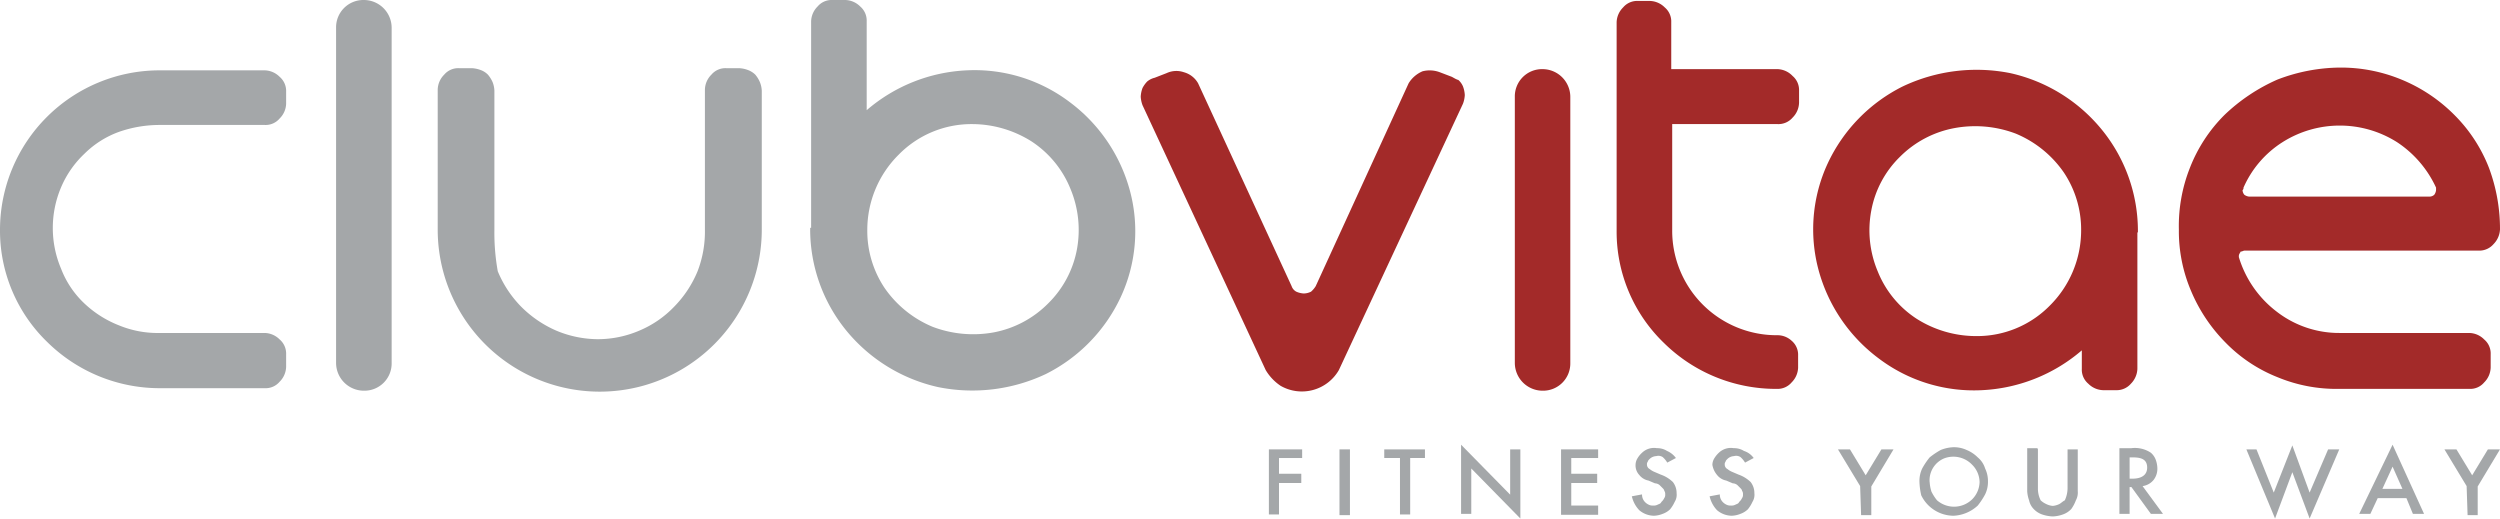
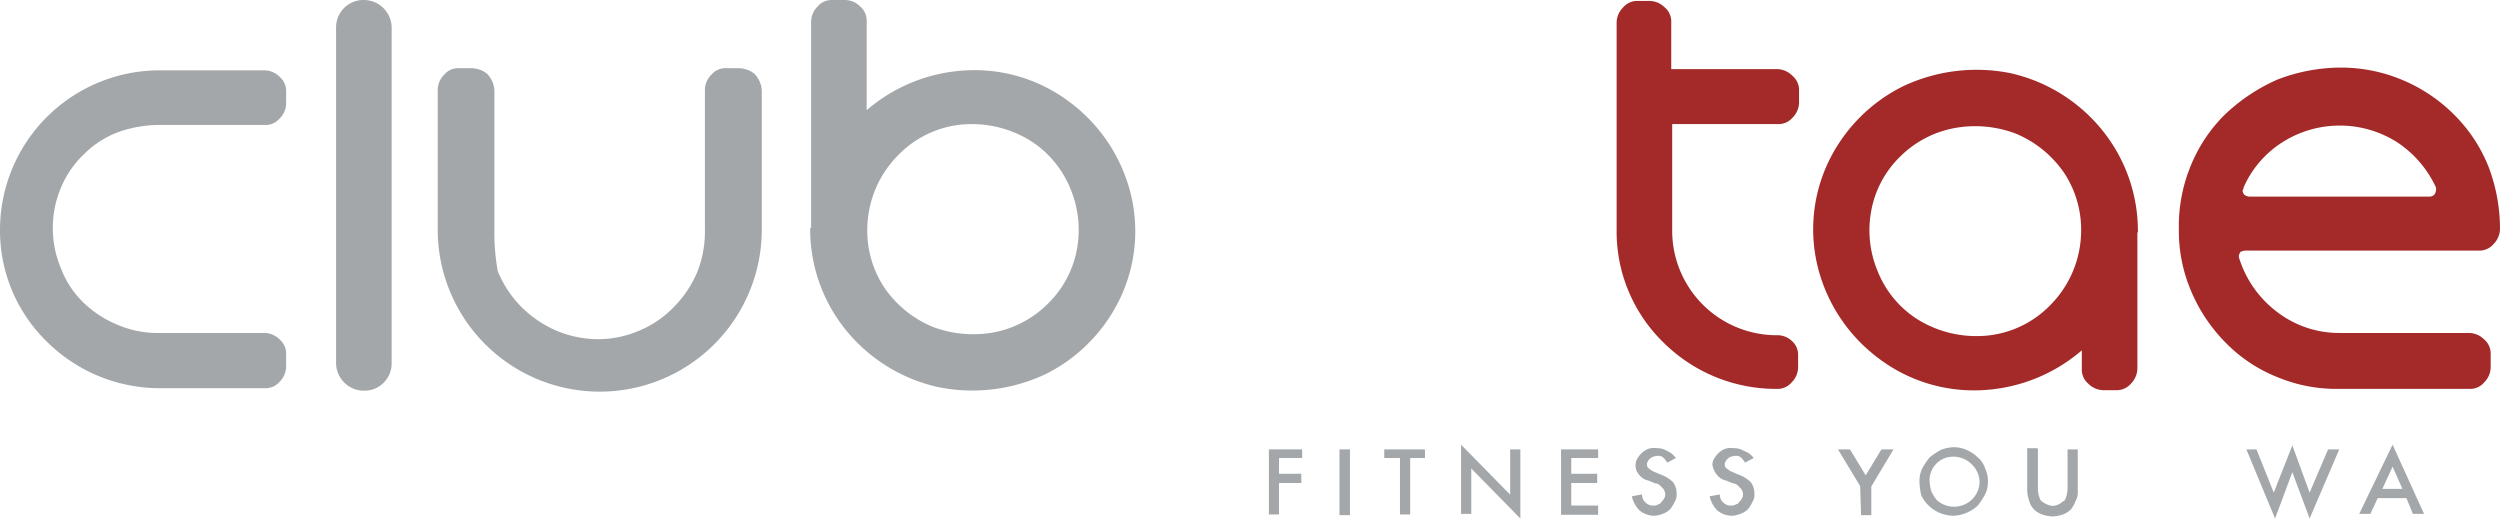
<svg xmlns="http://www.w3.org/2000/svg" width="289.29" height="60" viewBox="0 0 289.29 60">
  <title>clubvitae-logo</title>
  <path d="M93.75,26.36v.21a18.53,18.53,0,0,0,4.18,11.68,19.1,19.1,0,0,0,10.61,6.54A19.9,19.9,0,0,0,121,43.29a18.87,18.87,0,0,0,8.68-8.9,18.07,18.07,0,0,0,1.07-12.32,18.9,18.9,0,0,0-7-10.28,18.23,18.23,0,0,0-11.89-3.65,19.07,19.07,0,0,0-11.57,4.61V2.46A2.15,2.15,0,0,0,99.54.75,2.54,2.54,0,0,0,97.82,0h-1.5a2.12,2.12,0,0,0-1.71.75,2.52,2.52,0,0,0-.75,1.71v23.9Zm18.75-12a12.92,12.92,0,0,1,6.86,2,11.85,11.85,0,0,1,4.5,5.47,12.35,12.35,0,0,1,.75,7.07,11.79,11.79,0,0,1-3.32,6.21A12,12,0,0,1,115,38.46a13.23,13.23,0,0,1-7.07-.64,12.64,12.64,0,0,1-5.57-4.5,11.88,11.88,0,0,1-2-6.75,12.26,12.26,0,0,1,3.64-8.68A11.79,11.79,0,0,1,112.5,14.36Z" style="fill:#a4a7a9" />
  <path d="M247.39,26.89v-.21A18.53,18.53,0,0,0,243.21,15a19,19,0,0,0-10.6-6.54A19.94,19.94,0,0,0,220.18,10a18.87,18.87,0,0,0-8.68,8.9,18.13,18.13,0,0,0-1.07,12.32,18.9,18.9,0,0,0,7,10.28,18.24,18.24,0,0,0,11.9,3.65,19.12,19.12,0,0,0,11.57-4.61v2.14a2.12,2.12,0,0,0,.75,1.72,2.52,2.52,0,0,0,1.71.75h1.5a2.17,2.17,0,0,0,1.72-.75,2.57,2.57,0,0,0,.75-1.72V26.89Zm-18.75,12a12.86,12.86,0,0,1-6.85-2,11.73,11.73,0,0,1-4.5-5.47,12.27,12.27,0,0,1-.75-7.07,11.65,11.65,0,0,1,3.32-6.21,12,12,0,0,1,6.32-3.32,13.22,13.22,0,0,1,7.07.64,12.64,12.64,0,0,1,5.57,4.5,11.89,11.89,0,0,1,2,6.75,12.27,12.27,0,0,1-3.65,8.68A11.79,11.79,0,0,1,228.64,38.89Z" style="fill:#a32a29" />
  <path d="M18.54,14.46h12.1a2.12,2.12,0,0,0,1.72-.75A2.5,2.5,0,0,0,33.11,12V10.61a2.15,2.15,0,0,0-.75-1.72,2.52,2.52,0,0,0-1.72-.75H18.54A18.47,18.47,0,0,0,0,26.57a17.93,17.93,0,0,0,5.46,13,18.53,18.53,0,0,0,13.08,5.35h12.1a2.12,2.12,0,0,0,1.72-.75,2.52,2.52,0,0,0,.75-1.71V41a2.15,2.15,0,0,0-.75-1.72,2.52,2.52,0,0,0-1.72-.75H18.54a11.76,11.76,0,0,1-4.72-.86,12.43,12.43,0,0,1-4.07-2.57,10.87,10.87,0,0,1-2.68-4,12.06,12.06,0,0,1,0-9.43,11.51,11.51,0,0,1,2.68-3.86,11,11,0,0,1,4.07-2.57A14.28,14.28,0,0,1,18.54,14.46Z" style="fill:#a4a7a9" />
  <path d="M57.21,26.57V10.5a3,3,0,0,0-.21-1,3.5,3.5,0,0,0-.54-.86,2.25,2.25,0,0,0-.85-.54,3.38,3.38,0,0,0-1-.21h-1.5a2.12,2.12,0,0,0-1.71.75,2.52,2.52,0,0,0-.75,1.71V26.57a18.75,18.75,0,0,0,37.5,0V10.5a3,3,0,0,0-.22-1,3.45,3.45,0,0,0-.53-.86,2.38,2.38,0,0,0-.86-.54,3.31,3.31,0,0,0-1-.21h-1.5a2.12,2.12,0,0,0-1.72.75,2.52,2.52,0,0,0-.75,1.71V26.57a12.75,12.75,0,0,1-.85,4.82,12.8,12.8,0,0,1-2.68,4.07A12,12,0,0,1,74,38.25a12.18,12.18,0,0,1-4.83,1,12.56,12.56,0,0,1-4.82-1,13.08,13.08,0,0,1-4.07-2.79,12.8,12.8,0,0,1-2.68-4.07A25.27,25.27,0,0,1,57.21,26.57Z" style="fill:#a4a7a9" />
-   <path d="M168,8.89l-1.39-.53a3.32,3.32,0,0,0-2-.11A3.47,3.47,0,0,0,163,9.64L152.25,33.11a2.78,2.78,0,0,1-.54.64,1.93,1.93,0,0,1-.85.21,2.46,2.46,0,0,1-.86-.21,1.14,1.14,0,0,1-.54-.64L138.64,9.64A2.71,2.71,0,0,0,137,8.36a2.68,2.68,0,0,0-2,.1L133.61,9a2.11,2.11,0,0,0-.86.43,3.28,3.28,0,0,0-.54.75,3.31,3.31,0,0,0-.21,1,3.38,3.38,0,0,0,.21,1l14.25,30.64a5.68,5.68,0,0,0,1.72,1.82,4.94,4.94,0,0,0,6.75-1.82L169.29,12a3.31,3.31,0,0,0,.21-1,3.31,3.31,0,0,0-.21-1,2.07,2.07,0,0,0-.54-.75C168.54,9.21,168.21,9,168,8.89Z" style="fill:#a32a29" />
  <path d="M150.64,53H148v1.82h2.58v1.07H148v3.64h-1.17V52h3.85V53Z" style="fill:#a4a7a9" />
  <path d="M156.21,52v7.61H155V52Z" style="fill:#a4a7a9" />
  <path d="M163.18,53v6.53H162V53h-1.82V52h4.71V53Z" style="fill:#a4a7a9" />
  <path d="M169.07,59.46v-8l5.68,5.78V52h1.18v8l-5.68-5.79v5.25Z" style="fill:#a4a7a9" />
  <path d="M184.93,53h-3.11v1.82h3v1.07h-3V58.5h3.11v1.07h-4.29V52h4.29Z" style="fill:#a4a7a9" />
  <path d="M193.93,53l-1,.53a2.72,2.72,0,0,0-.53-.64.92.92,0,0,0-.75-.11,1.16,1.16,0,0,0-.75.32c-.11.11-.22.22-.22.32a.43.43,0,0,0-.1.33.58.58,0,0,0,.32.53,2.11,2.11,0,0,0,.53.32l.75.32a3.85,3.85,0,0,1,1.4.86,2.08,2.08,0,0,1,.43,1.29,1.55,1.55,0,0,1-.22,1,4,4,0,0,1-.53.86,2.35,2.35,0,0,1-.86.53,3,3,0,0,1-1,.22,2.67,2.67,0,0,1-1.71-.64,3.43,3.43,0,0,1-.86-1.61l1.18-.22a1.22,1.22,0,0,0,.32.86,1.41,1.41,0,0,0,.43.32,1,1,0,0,0,.54.11.93.93,0,0,0,.53-.11c.22-.1.32-.1.43-.32a1.3,1.3,0,0,0,.32-.43.62.62,0,0,0,.11-.43.61.61,0,0,0-.11-.42c0-.11-.1-.22-.21-.33l-.32-.32a.86.86,0,0,0-.54-.21l-.75-.32a1.78,1.78,0,0,1-1.07-.65,1.61,1.61,0,0,1-.43-1.17,1.48,1.48,0,0,1,.22-.75,2.76,2.76,0,0,1,.53-.65,2,2,0,0,1,1.72-.53,2.1,2.1,0,0,1,1.17.32A2.48,2.48,0,0,1,193.93,53Z" style="fill:#a4a7a9" />
  <path d="M202.93,53l-1,.53a2.72,2.72,0,0,0-.53-.64.92.92,0,0,0-.75-.11,1.16,1.16,0,0,0-.75.32c-.11.11-.22.22-.22.32a.43.43,0,0,0-.1.33.58.58,0,0,0,.32.53,2.11,2.11,0,0,0,.53.32l.75.32a3.85,3.85,0,0,1,1.4.86,2.08,2.08,0,0,1,.43,1.29,1.55,1.55,0,0,1-.22,1,4,4,0,0,1-.53.86,2.35,2.35,0,0,1-.86.53,3,3,0,0,1-1,.22,2.67,2.67,0,0,1-1.71-.64,3.43,3.43,0,0,1-.86-1.61l1.18-.22a1.22,1.22,0,0,0,.32.86,1.41,1.41,0,0,0,.43.32,1,1,0,0,0,.54.11.93.93,0,0,0,.53-.11c.22-.1.32-.1.43-.32a1.3,1.3,0,0,0,.32-.43.62.62,0,0,0,.11-.43.61.61,0,0,0-.11-.42c0-.11-.1-.22-.21-.33l-.32-.32a.86.86,0,0,0-.54-.21l-.75-.32a1.78,1.78,0,0,1-1.07-.65,2.42,2.42,0,0,1-.54-1.17,1.48,1.48,0,0,1,.22-.75,3,3,0,0,1,.53-.65,2,2,0,0,1,1.72-.53,2.11,2.11,0,0,1,1.18.32A2.22,2.22,0,0,1,202.93,53Z" style="fill:#a4a7a9" />
  <path d="M215.25,56.25,212.68,52h1.39l1.82,3,1.82-3h1.4l-2.57,4.29v3.32h-1.18l-.11-3.32Z" style="fill:#a4a7a9" />
  <path d="M222.11,55.71a3.36,3.36,0,0,1,.32-1.5,8.44,8.44,0,0,1,.86-1.28,9,9,0,0,1,1.28-.86,4.31,4.31,0,0,1,1.5-.32,3.47,3.47,0,0,1,1.5.32,3.93,3.93,0,0,1,1.29.86,2.68,2.68,0,0,1,.85,1.28,3.37,3.37,0,0,1,.33,1.5,3.31,3.31,0,0,1-.33,1.5,8.67,8.67,0,0,1-.85,1.29,4.42,4.42,0,0,1-2.79,1.18,4.18,4.18,0,0,1-3.75-2.36A8,8,0,0,1,222.11,55.71Zm1.18,0a4.44,4.44,0,0,0,.21,1.18,5.4,5.4,0,0,0,.64,1,3,3,0,0,0,4.07-.11,2.93,2.93,0,0,0,.86-2,2.89,2.89,0,0,0-.86-2,3,3,0,0,0-3.21-.75,2.74,2.74,0,0,0-1.71,2.78Z" style="fill:#a4a7a9" />
  <path d="M235.82,52v4.5a3,3,0,0,0,.32,1.4,2.44,2.44,0,0,0,.65.43,2.06,2.06,0,0,0,.75.21,2.18,2.18,0,0,0,.75-.21c.21-.11.42-.33.64-.43a3.39,3.39,0,0,0,.32-1.4V52h1.18v4.83a1.88,1.88,0,0,1-.22,1.07,4.17,4.17,0,0,1-.53,1,2.4,2.4,0,0,1-1,.64,3.75,3.75,0,0,1-1.17.22,4.46,4.46,0,0,1-1.18-.22,2.47,2.47,0,0,1-1-.64,2,2,0,0,1-.53-1,3.71,3.71,0,0,1-.22-1.07V51.86h1.18Z" style="fill:#a4a7a9" />
-   <path d="M247.93,56.25l2.36,3.21h-1.4l-2.25-3.1h-.21v3.1h-1.18v-7.6h1.39a3.34,3.34,0,0,1,2.25.53,2,2,0,0,1,.54.75,3.07,3.07,0,0,1,.21,1,2.11,2.11,0,0,1-.43,1.39A2,2,0,0,1,247.93,56.25Zm-1.5-.86h.32c1.07,0,1.71-.43,1.71-1.28s-.53-1.18-1.6-1.18h-.43Z" style="fill:#a4a7a9" />
  <path d="M261.11,52l2,5,2.15-5.46,2,5.46,2.14-5h1.29l-3.43,8-2-5.36-2,5.36-3.32-8Z" style="fill:#a4a7a9" />
  <path d="M278.46,57.64h-3.32l-.85,1.82H273l3.86-8,3.64,8h-1.29ZM278,56.57,276.86,54l-1.18,2.57Z" style="fill:#a4a7a9" />
-   <path d="M285.43,56.25,282.86,52h1.39l1.82,3,1.82-3h1.4l-2.58,4.29v3.32h-1.17l-.11-3.32Z" style="fill:#a4a7a9" />
-   <path d="M181.71,11.25A3.22,3.22,0,0,0,178.5,8a3.15,3.15,0,0,0-3.21,3.21V42a3.22,3.22,0,0,0,3.21,3.21A3.15,3.15,0,0,0,181.71,42Z" style="fill:#a32a29" />
  <path d="M45.32,3.21A3.22,3.22,0,0,0,42.11,0a3.16,3.16,0,0,0-3.22,3.21V42a3.22,3.22,0,0,0,3.22,3.21A3.15,3.15,0,0,0,45.32,42Z" style="fill:#a4a7a9" />
  <path d="M259.71,29h27.11a2.17,2.17,0,0,0,1.72-.75,2.59,2.59,0,0,0,.75-1.72A20.24,20.24,0,0,0,288,19.39a17.7,17.7,0,0,0-4-6.1,18.56,18.56,0,0,0-6.11-4.08,18.33,18.33,0,0,0-7.18-1.39,20.55,20.55,0,0,0-7.18,1.39,21.16,21.16,0,0,0-6.11,4.08,17.7,17.7,0,0,0-4,6.1,18.25,18.25,0,0,0-1.29,7.18,17.6,17.6,0,0,0,1.4,7.07,18.83,18.83,0,0,0,4,6,17.28,17.28,0,0,0,6,4A17.8,17.8,0,0,0,270.64,45h15.11a2.1,2.1,0,0,0,1.71-.75,2.52,2.52,0,0,0,.75-1.71V41a2.12,2.12,0,0,0-.75-1.72,2.5,2.5,0,0,0-1.71-.75h-15a11.79,11.79,0,0,1-7.29-2.46,12.44,12.44,0,0,1-4.39-6.32v-.11c0-.22.11-.32.22-.54C259.39,29.14,259.61,29,259.71,29Zm-.1-7.29a11.86,11.86,0,0,1,4.5-5.25,12.39,12.39,0,0,1,13.28,0,12.6,12.6,0,0,1,4.5,5.25V22a1.07,1.07,0,0,1-.21.54.81.81,0,0,1-.54.21H260.25a1.15,1.15,0,0,1-.54-.21.86.86,0,0,1-.21-.54A.31.31,0,0,0,259.61,21.75Z" style="fill:#a32a29" />
  <path d="M205.61,38.79A12.09,12.09,0,0,1,193.5,26.68V14.36h12.21a2.15,2.15,0,0,0,1.72-.75,2.52,2.52,0,0,0,.75-1.72V10.5a2.13,2.13,0,0,0-.75-1.71A2.52,2.52,0,0,0,205.71,8H193.39V2.57a2.12,2.12,0,0,0-.75-1.71,2.52,2.52,0,0,0-1.71-.75h-1.39a2.12,2.12,0,0,0-1.72.75,2.52,2.52,0,0,0-.75,1.71V26.68a17.88,17.88,0,0,0,5.47,13A18.46,18.46,0,0,0,205.61,45a2.12,2.12,0,0,0,1.71-.75,2.52,2.52,0,0,0,.75-1.71v-1.4a2.12,2.12,0,0,0-.75-1.71A2.42,2.42,0,0,0,205.61,38.79Z" style="fill:#a32a29" />
</svg>